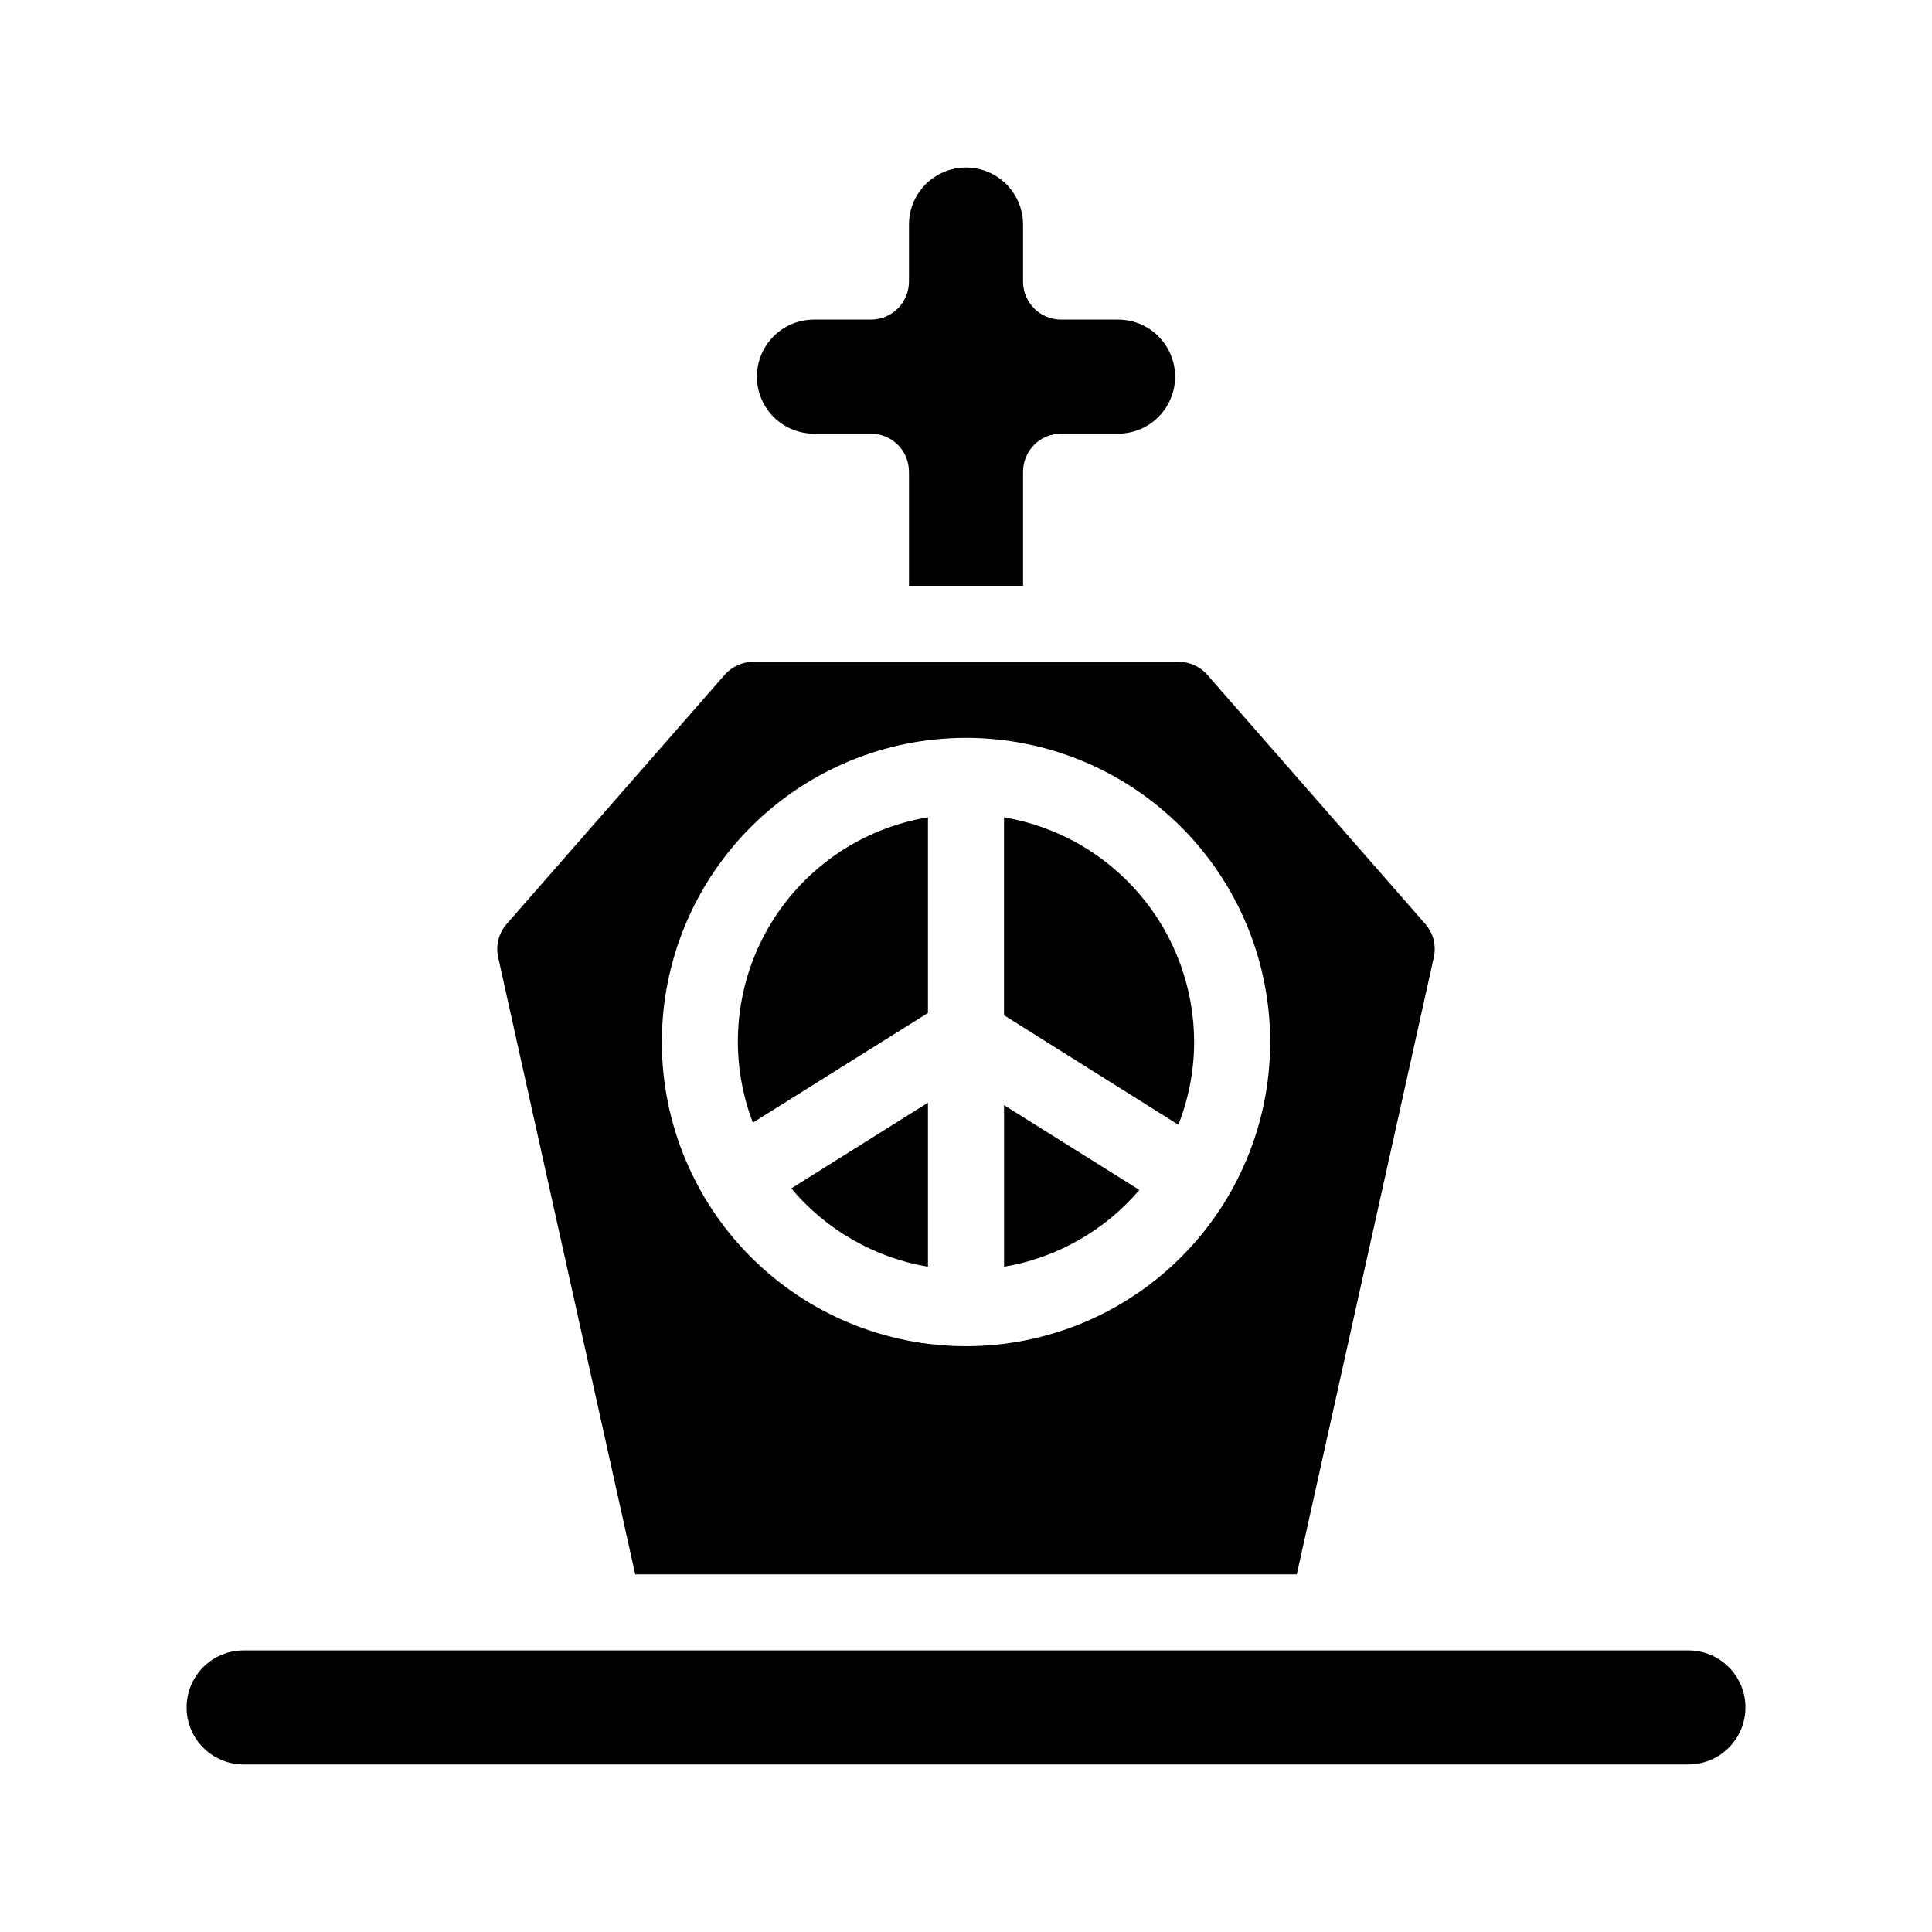
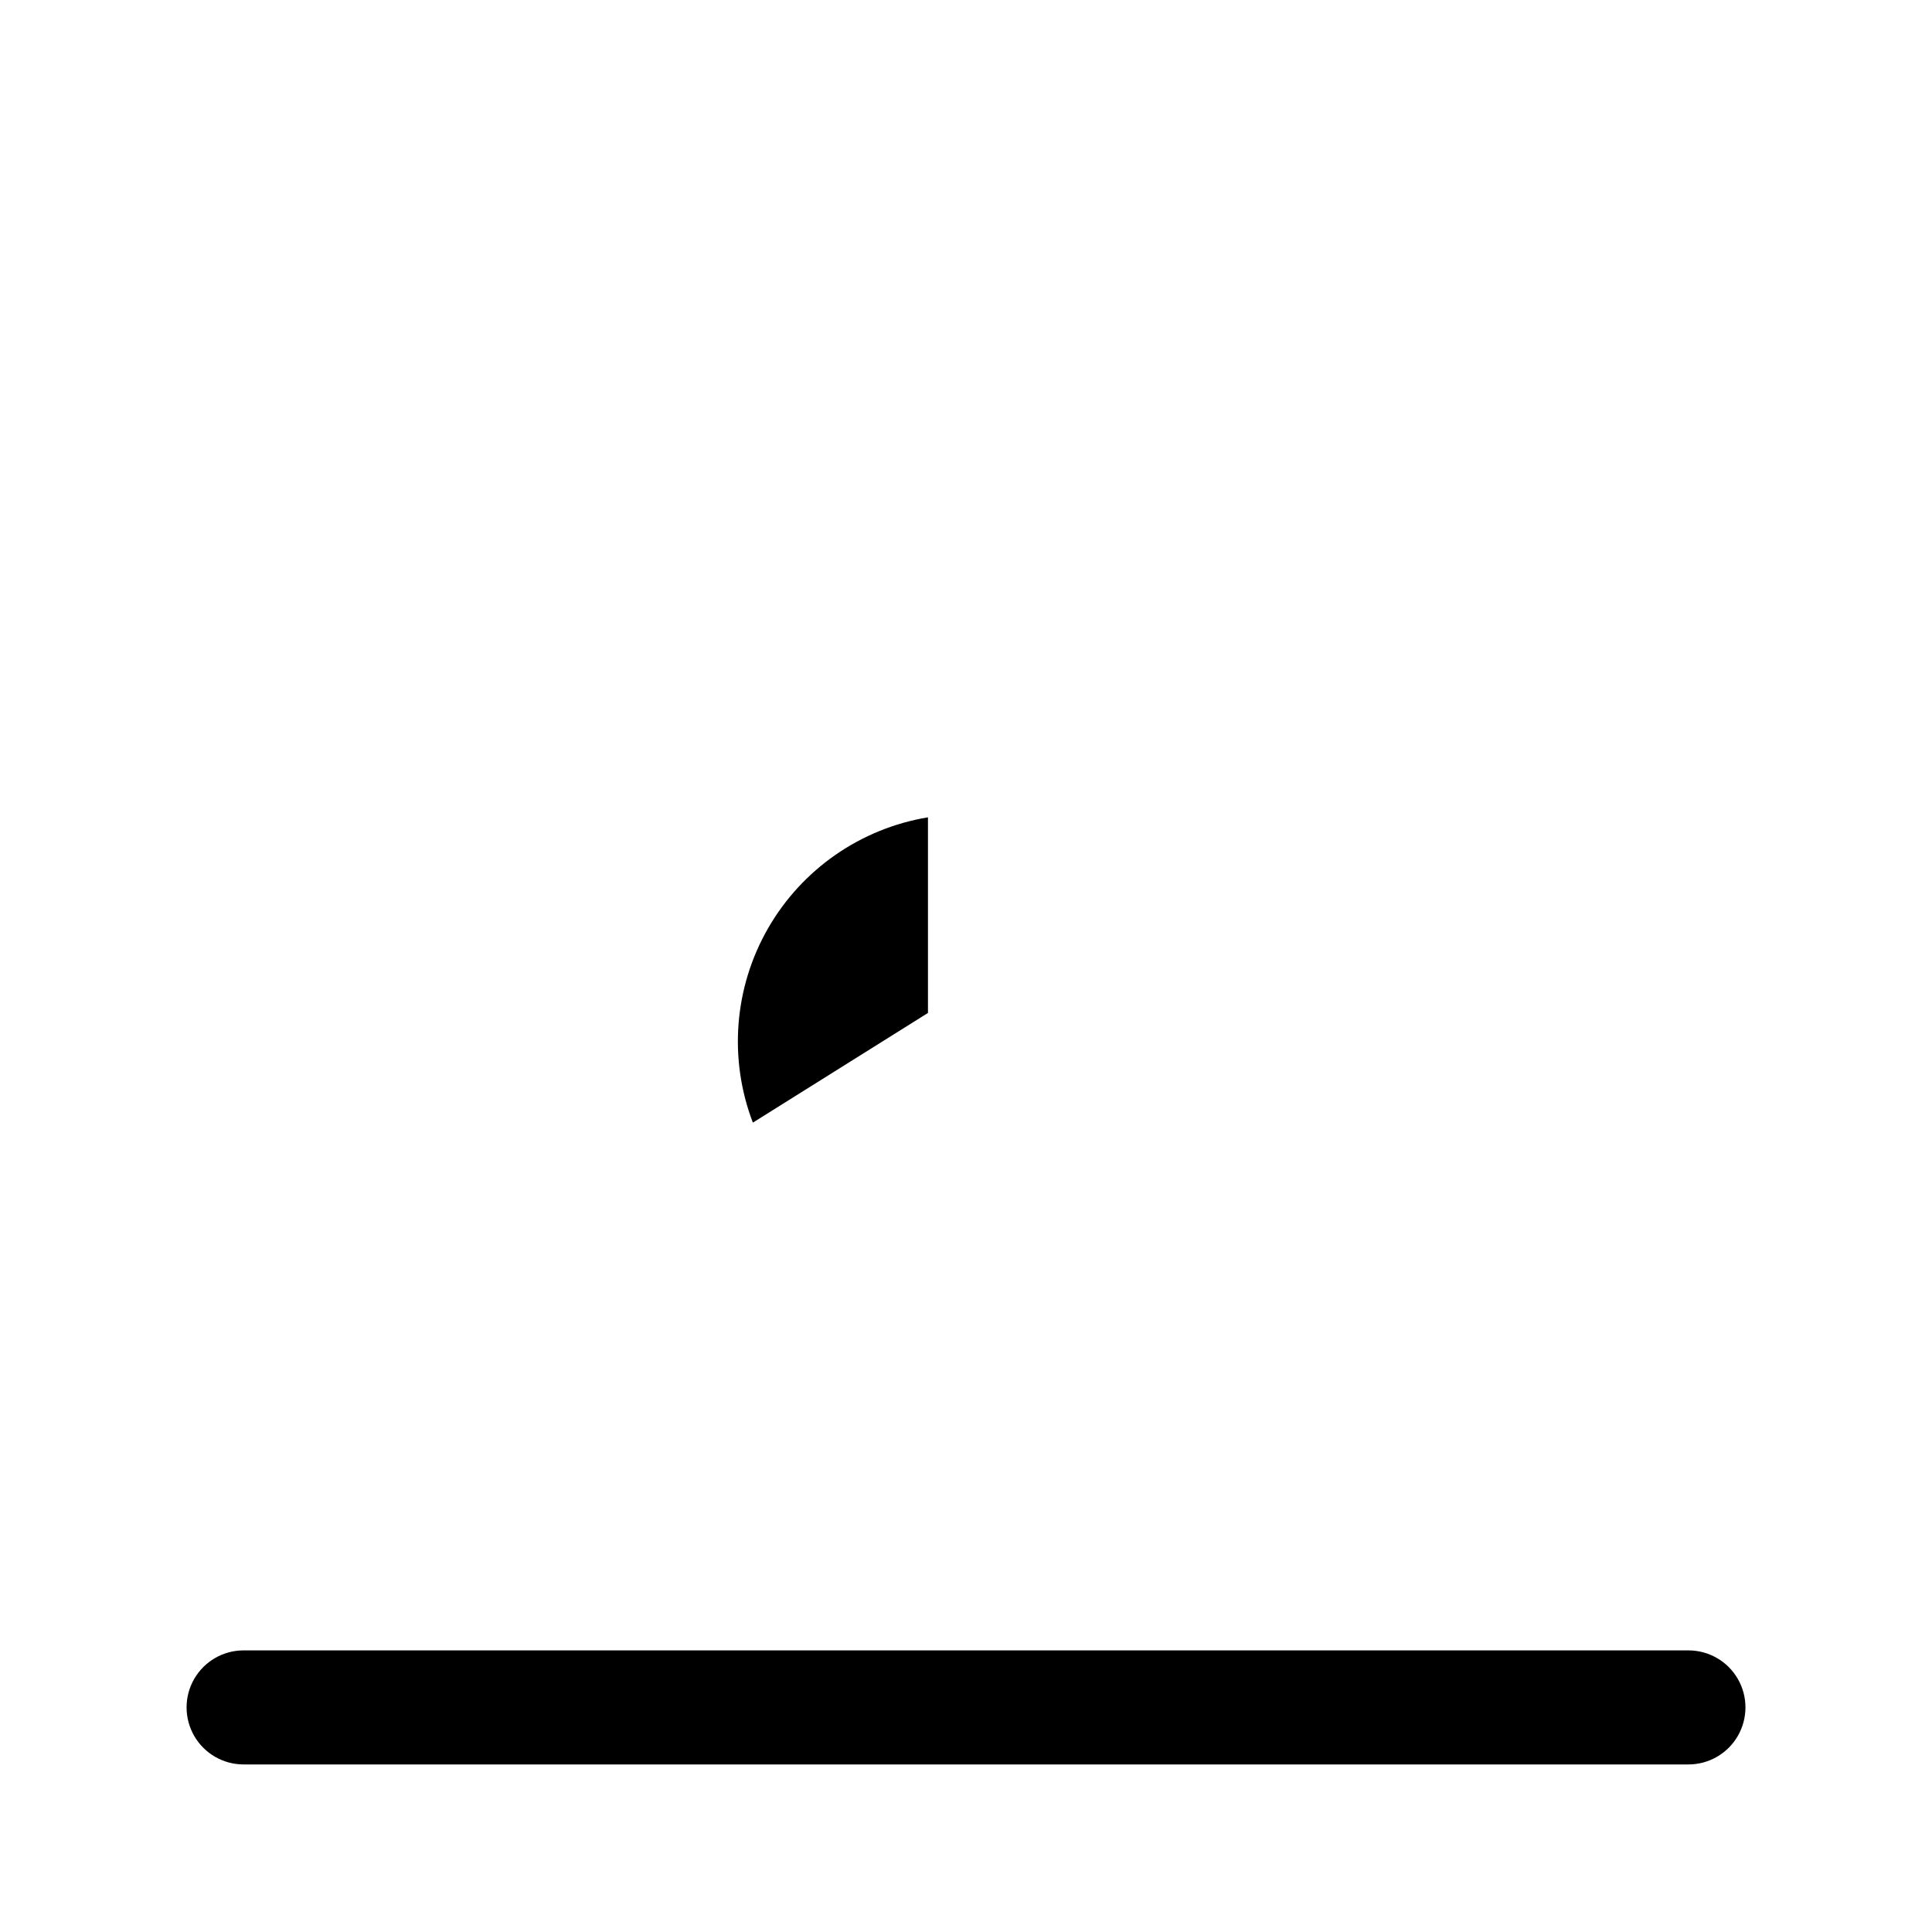
<svg xmlns="http://www.w3.org/2000/svg" fill="#000000" width="800px" height="800px" version="1.1" viewBox="144 144 512 512">
  <g>
-     <path d="m312.34 561.22h175.32l36.324-163.54v-0.004c0.691-3.133-0.148-6.406-2.266-8.816l-57.785-66.047c-1.91-2.176-4.664-3.422-7.559-3.426h-112.75c-2.894 0.004-5.644 1.25-7.555 3.426l-57.789 66.047c-2.113 2.41-2.957 5.684-2.266 8.816zm87.664-221.68c21.379 0 41.879 8.492 57 23.609 15.117 15.117 23.609 35.621 23.609 57s-8.492 41.883-23.609 57c-15.121 15.117-35.621 23.609-57 23.609s-41.883-8.492-57-23.609c-15.117-15.117-23.609-35.621-23.609-57s8.492-41.883 23.609-57c15.117-15.117 35.621-23.609 57-23.609z" />
    <path d="m389.92 412.44v-51.84c-17.836 2.949-33.402 13.762-42.398 29.445-8.992 15.684-10.461 34.578-4.004 51.465z" />
-     <path d="m445.95 459.35-35.871-22.469v42.824c13.973-2.371 26.672-9.578 35.871-20.355z" />
-     <path d="m460.46 420.15c-0.016-14.277-5.082-28.09-14.305-38.988-9.219-10.898-22-18.184-36.078-20.562v52.445l46.199 29.02c2.754-6.981 4.172-14.414 4.184-21.914z" />
-     <path d="m389.92 479.7v-43.48l-36.223 22.723c9.227 11 22.066 18.359 36.223 20.758z" />
    <path d="m591.45 581.37h-382.89c-5.398 0-10.391 2.879-13.09 7.555-2.699 4.676-2.699 10.438 0 15.117 2.699 4.676 7.691 7.555 13.09 7.555h382.89c5.402 0 10.391-2.879 13.09-7.555 2.699-4.68 2.699-10.441 0-15.117-2.699-4.676-7.688-7.555-13.09-7.555z" />
-     <path d="m359.7 258.93h15.113c2.672 0 5.234 1.059 7.125 2.949 1.891 1.891 2.949 4.453 2.949 7.125v30.23h30.23v-30.23c0-5.566 4.512-10.074 10.074-10.074h15.117c5.398 0 10.387-2.883 13.09-7.559 2.699-4.676 2.699-10.438 0-15.113-2.703-4.676-7.691-7.559-13.09-7.559h-15.117c-5.562 0-10.074-4.512-10.074-10.074v-15.117c0-5.398-2.883-10.387-7.559-13.09-4.676-2.699-10.438-2.699-15.113 0-4.676 2.703-7.559 7.691-7.559 13.09v15.117c0 2.672-1.059 5.234-2.949 7.125-1.891 1.887-4.453 2.949-7.125 2.949h-15.113c-5.402 0-10.391 2.883-13.09 7.559s-2.699 10.438 0 15.113 7.688 7.559 13.09 7.559z" />
  </g>
</svg>